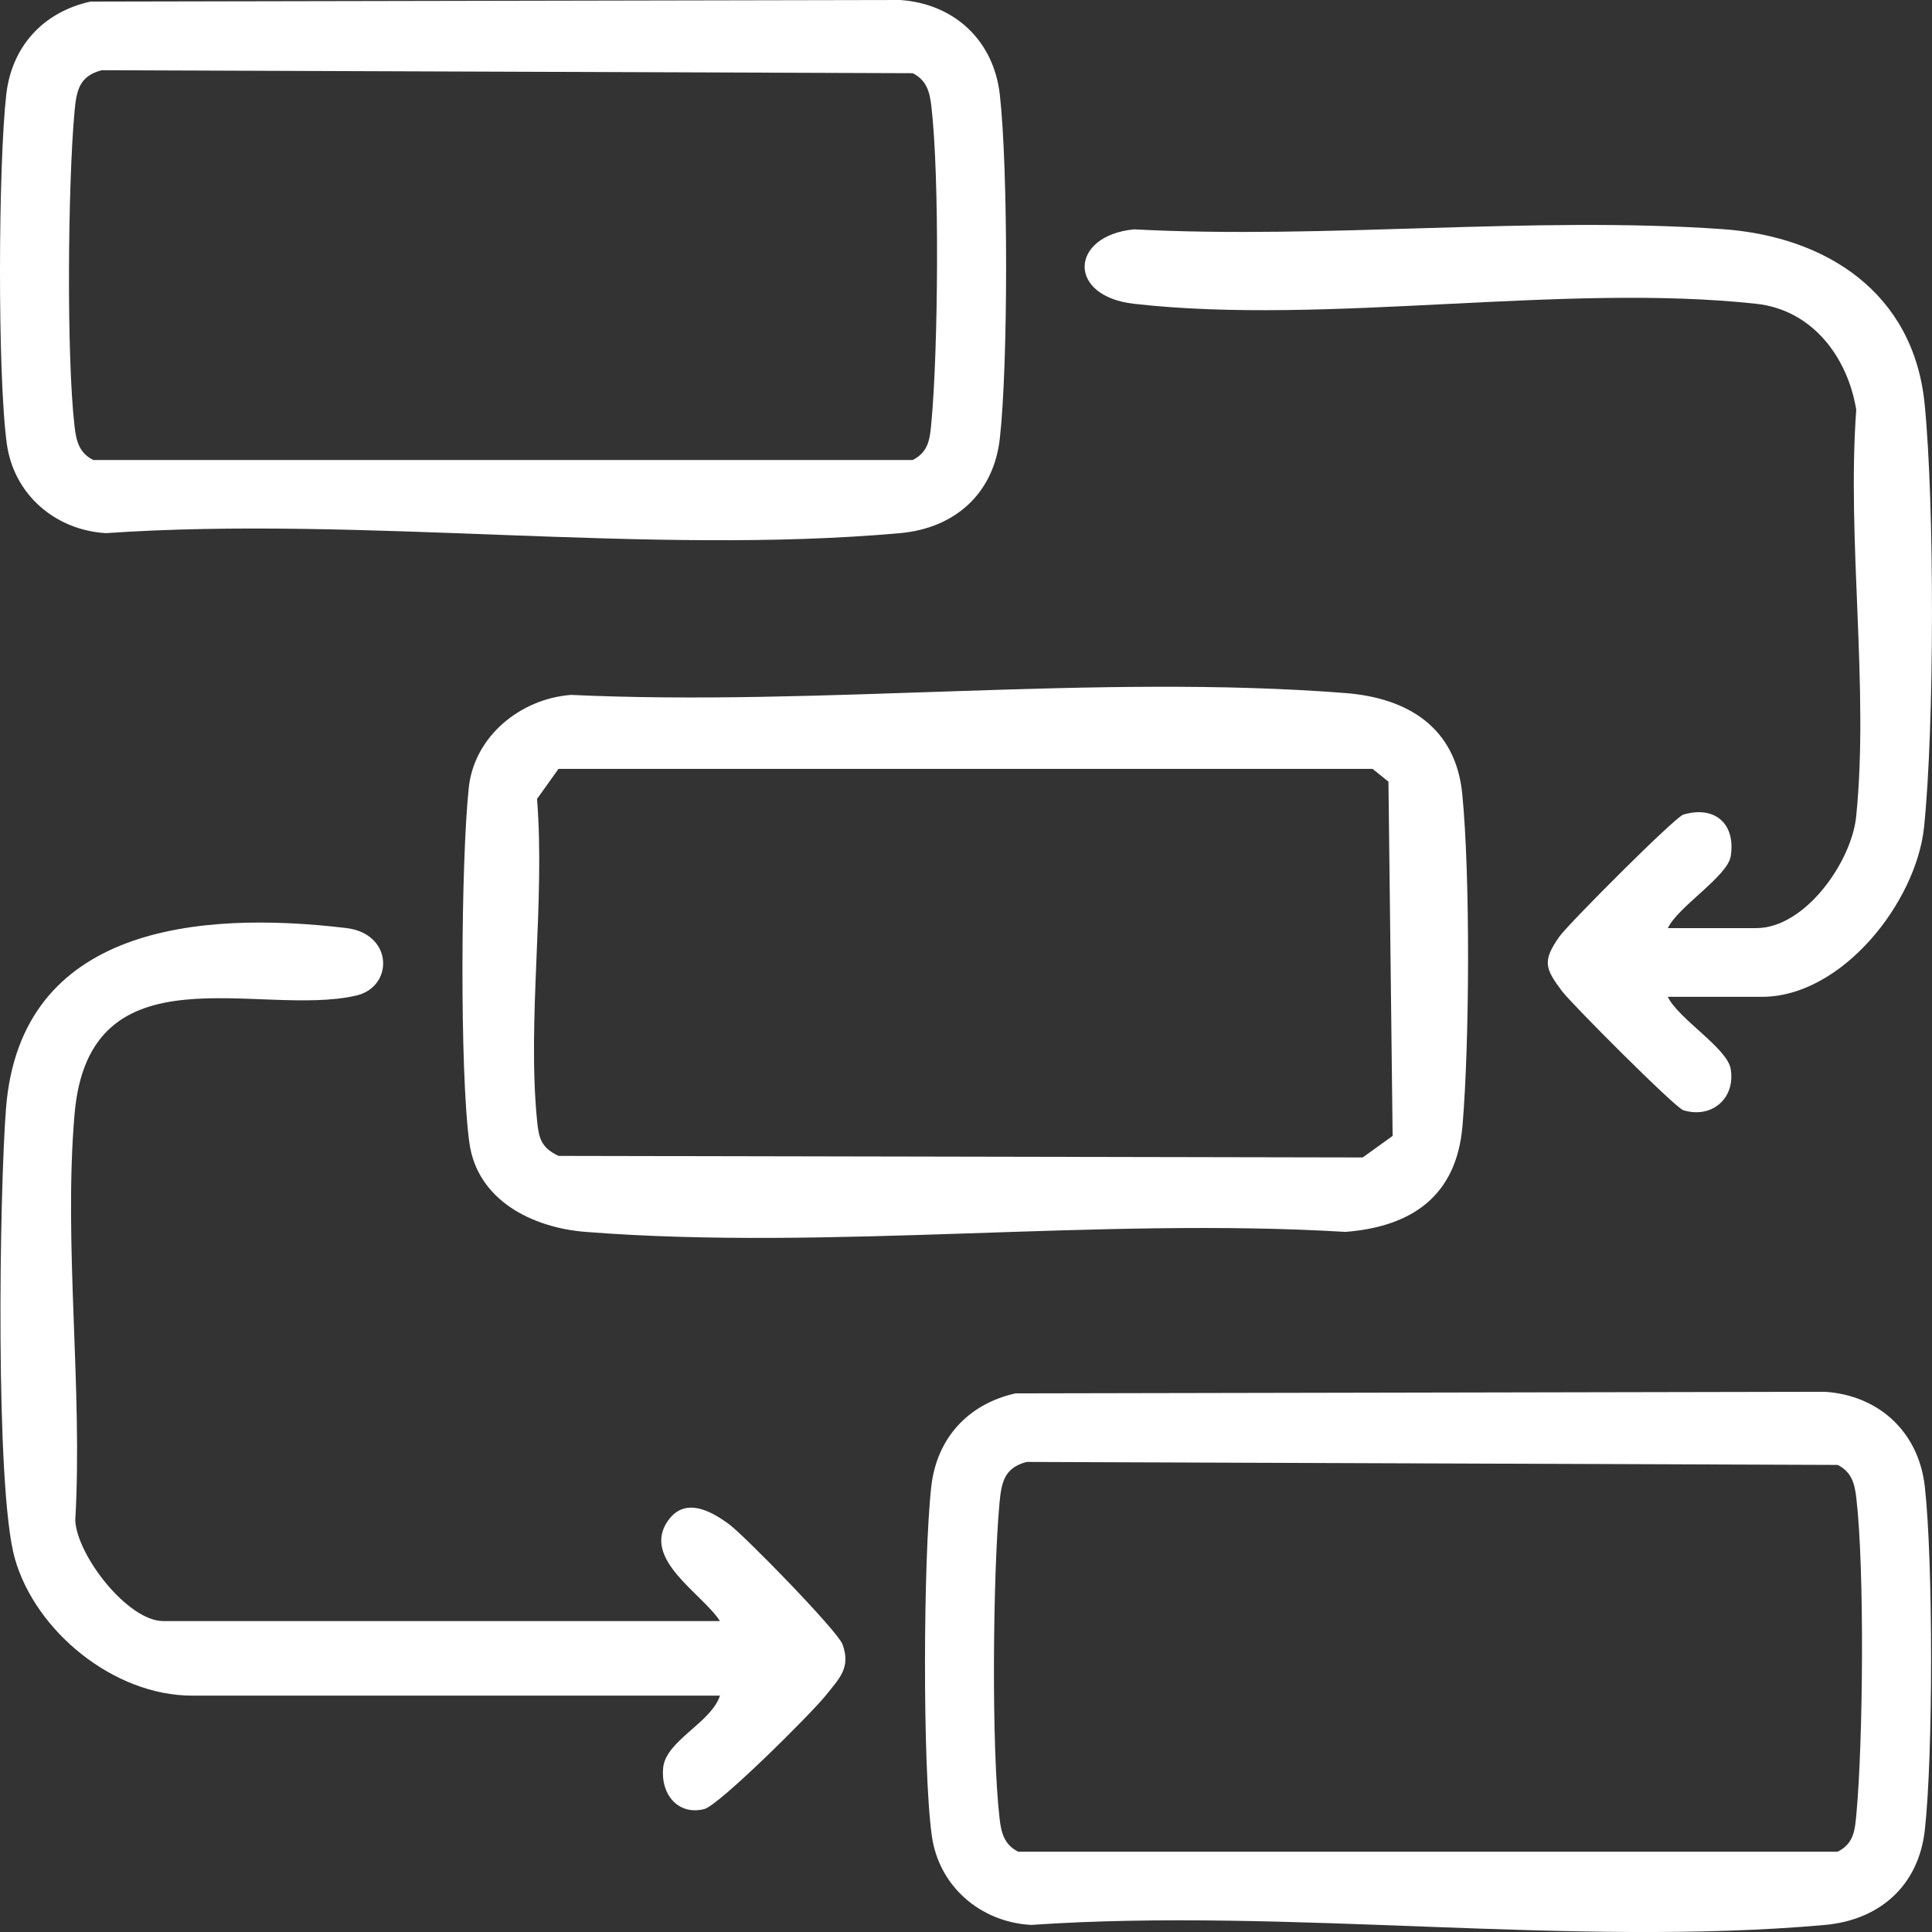
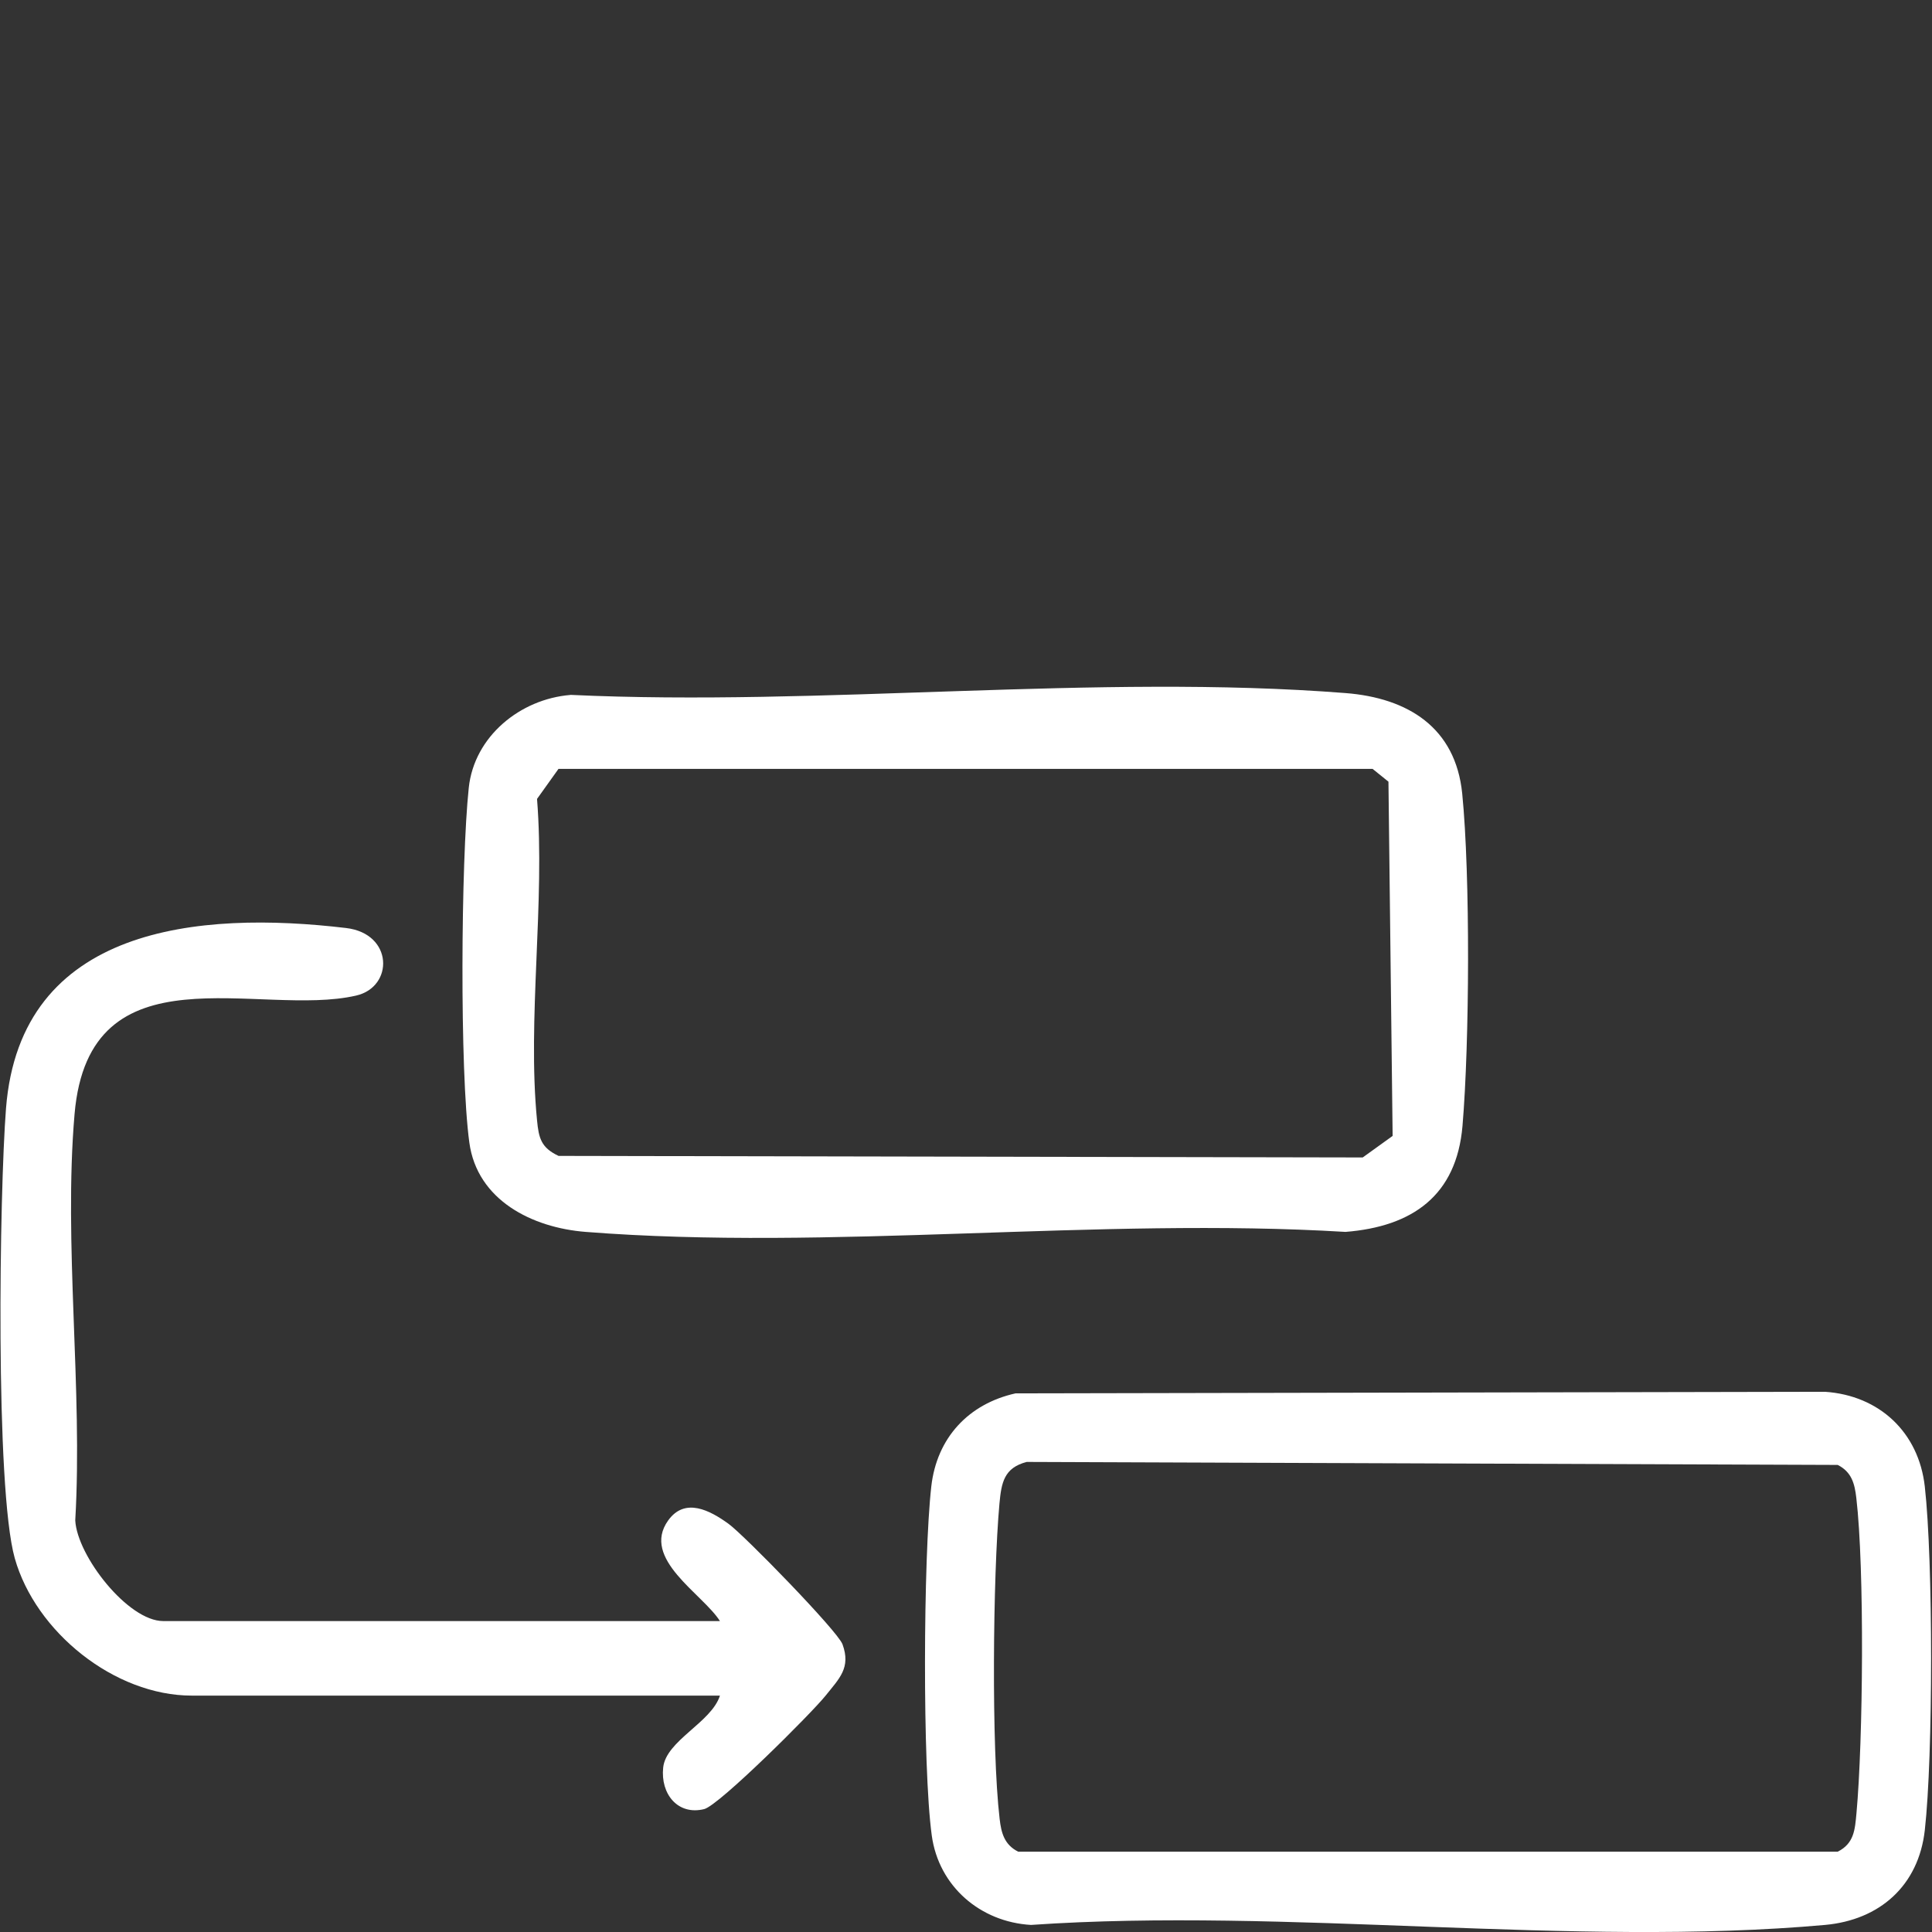
<svg xmlns="http://www.w3.org/2000/svg" width="62" height="62" viewBox="0 0 62 62" fill="none">
  <rect x="0" y="0" width="62" height="62" fill="#333333" stroke="none" />
  <g clip-path="url(#clip0_8796_10011)">
    <path d="M18.3 22.299C26.366 22.678 35.196 21.615 43.175 22.241C45.18 22.397 46.711 23.345 46.924 25.466C47.186 28.101 47.159 33.468 46.933 36.132C46.742 38.369 45.324 39.363 43.178 39.533C35.254 39.054 26.635 40.148 18.794 39.533C17.087 39.399 15.312 38.523 15.061 36.662C14.749 34.362 14.792 27.649 15.043 25.282C15.218 23.628 16.698 22.433 18.302 22.302L18.3 22.299ZM17.922 24.675L17.234 25.638C17.498 28.946 16.916 32.701 17.234 35.951C17.289 36.519 17.36 36.829 17.925 37.094L43.731 37.144L44.691 36.453L44.557 25.085L44.049 24.675H17.925H17.922Z" fill="white" />
-     <path d="M2.902 0.051L28.886 0C30.623 0.118 31.89 1.297 32.086 3.04C32.354 5.427 32.354 11.681 32.086 14.069C31.886 15.849 30.639 16.95 28.886 17.109C20.785 17.835 11.617 16.543 3.402 17.109C1.775 17.015 0.44 15.869 0.218 14.236C-0.084 12.018 -0.055 5.309 0.2 3.04C0.376 1.482 1.391 0.386 2.902 0.051ZM3.264 2.253C2.533 2.443 2.453 2.92 2.391 3.584C2.18 5.915 2.129 11.43 2.395 13.705C2.449 14.164 2.546 14.537 2.993 14.762H29.29C29.819 14.494 29.843 14.053 29.892 13.527C30.106 11.202 30.155 5.675 29.888 3.406C29.835 2.947 29.737 2.574 29.29 2.349L3.262 2.253H3.264Z" fill="white" />
    <path d="M32.585 44.715L58.569 44.664C60.307 44.782 61.573 45.961 61.769 47.704C62.038 50.091 62.038 56.346 61.769 58.733C61.569 60.513 60.322 61.614 58.569 61.773C50.468 62.499 41.3 61.207 33.085 61.773C31.459 61.679 30.123 60.533 29.901 58.9C29.599 56.682 29.63 49.973 29.886 47.704C30.061 46.146 31.077 45.052 32.588 44.715H32.585ZM32.948 46.915C32.217 47.105 32.137 47.582 32.074 48.246C31.863 50.577 31.812 56.091 32.079 58.367C32.132 58.826 32.23 59.198 32.676 59.423H58.974C59.503 59.156 59.527 58.715 59.576 58.189C59.789 55.864 59.838 50.337 59.571 48.068C59.518 47.608 59.42 47.236 58.974 47.011L32.945 46.915H32.948Z" fill="white" />
    <path d="M23.104 52.022C22.551 51.149 20.56 50.025 21.442 48.793C21.982 48.039 22.787 48.472 23.378 48.9C23.878 49.261 26.879 52.339 27.037 52.767C27.311 53.518 26.939 53.859 26.495 54.414C26.042 54.98 23.078 57.935 22.598 58.056C21.751 58.265 21.193 57.57 21.282 56.725C21.371 55.856 22.827 55.281 23.104 54.414H6.155C3.669 54.414 1.138 52.366 0.473 50.003C-0.158 47.748 -0.018 38.27 0.193 35.567C0.653 29.716 6.388 29.221 11.106 29.781C12.628 29.961 12.639 31.671 11.43 31.949C8.326 32.665 2.86 30.325 2.393 35.749C2.035 39.904 2.66 44.58 2.415 48.791C2.475 49.929 4.104 52.022 5.24 52.022H23.104Z" fill="white" />
-     <path d="M53.521 31.989C53.852 32.686 55.423 33.634 55.538 34.295C55.703 35.245 54.934 35.909 54.019 35.628C53.759 35.548 50.446 32.229 50.128 31.808C49.584 31.086 49.488 30.843 50.041 30.058C50.326 29.655 53.752 26.22 54.019 26.142C55.023 25.844 55.707 26.428 55.541 27.477C55.436 28.126 53.848 29.096 53.523 29.784H56.363C57.923 29.784 59.42 27.663 59.567 26.198C59.983 22.09 59.263 17.329 59.569 13.15C59.291 11.448 58.151 9.945 56.363 9.749C50.144 9.074 42.584 10.451 36.389 9.749C34.23 9.504 34.33 7.565 36.389 7.36C42.555 7.685 49.157 6.925 55.27 7.353C58.605 7.585 61.411 9.393 61.764 12.968C62.084 16.195 62.078 23.323 61.745 26.544C61.493 28.957 59.109 31.989 56.545 31.989H53.521Z" fill="white" />
  </g>
  <defs>
    <clipPath id="clip0_8796_10011">
      <rect width="62" height="62" fill="white" />
    </clipPath>
  </defs>
</svg>